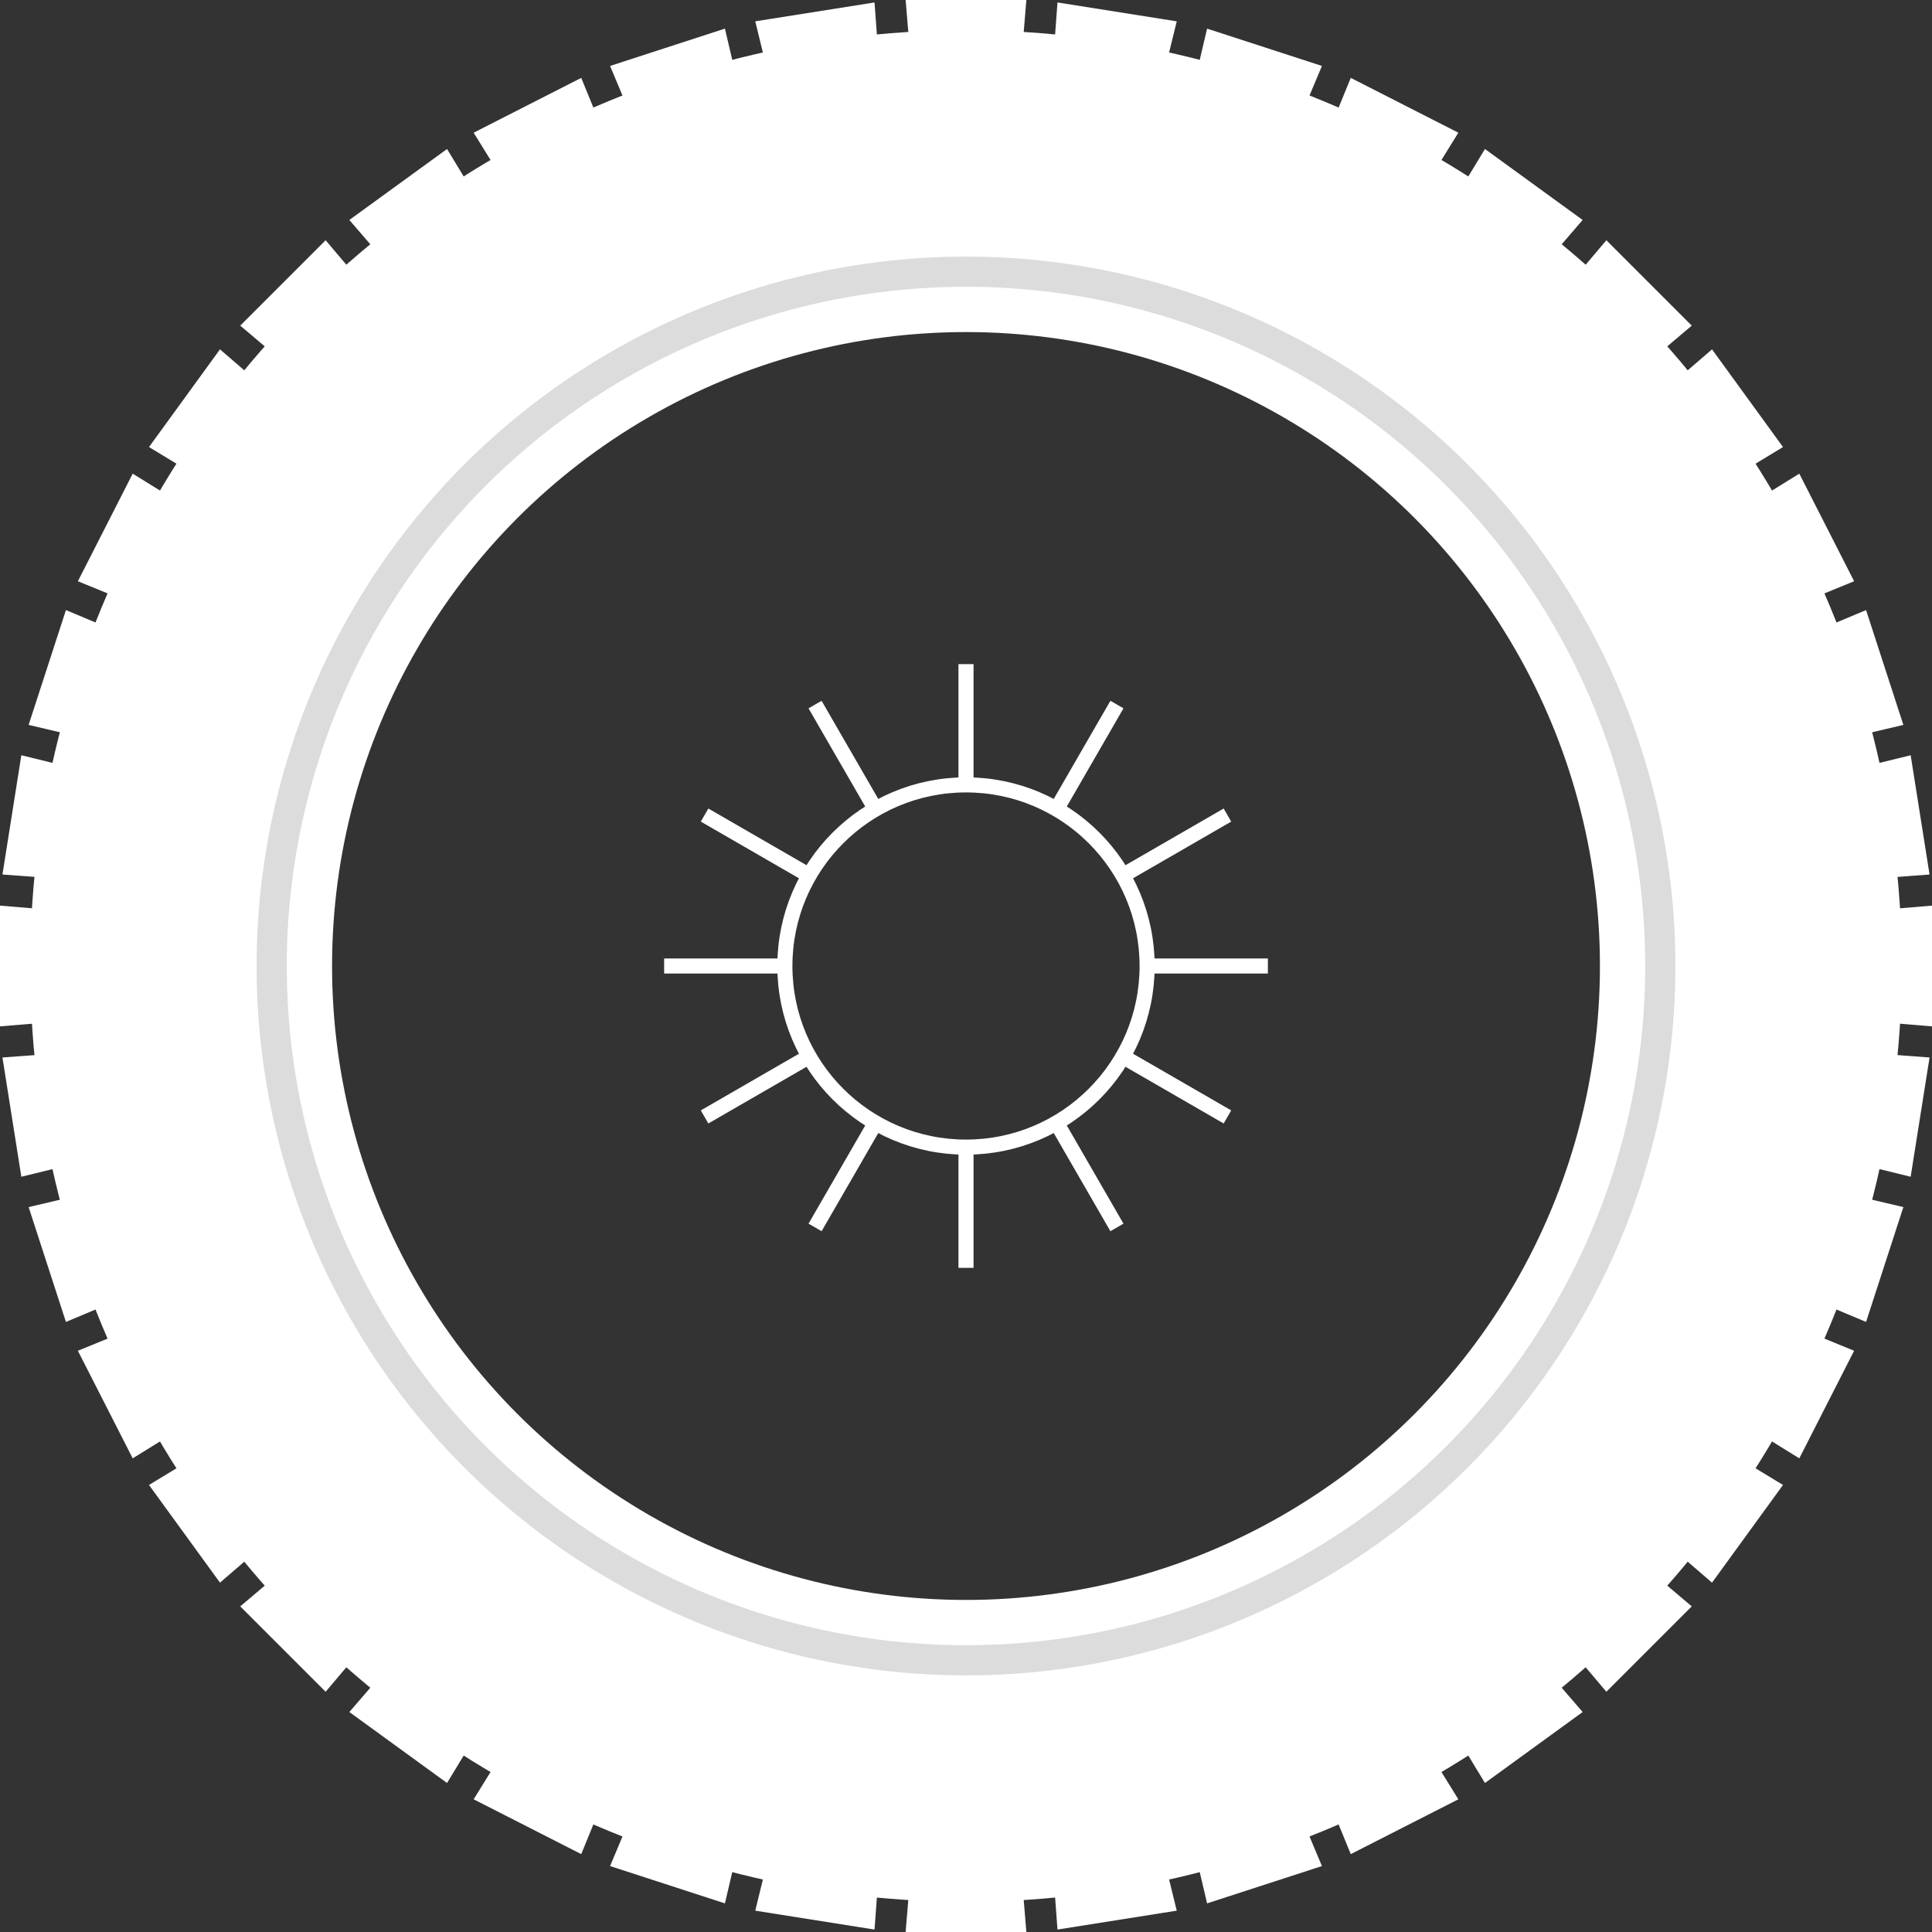
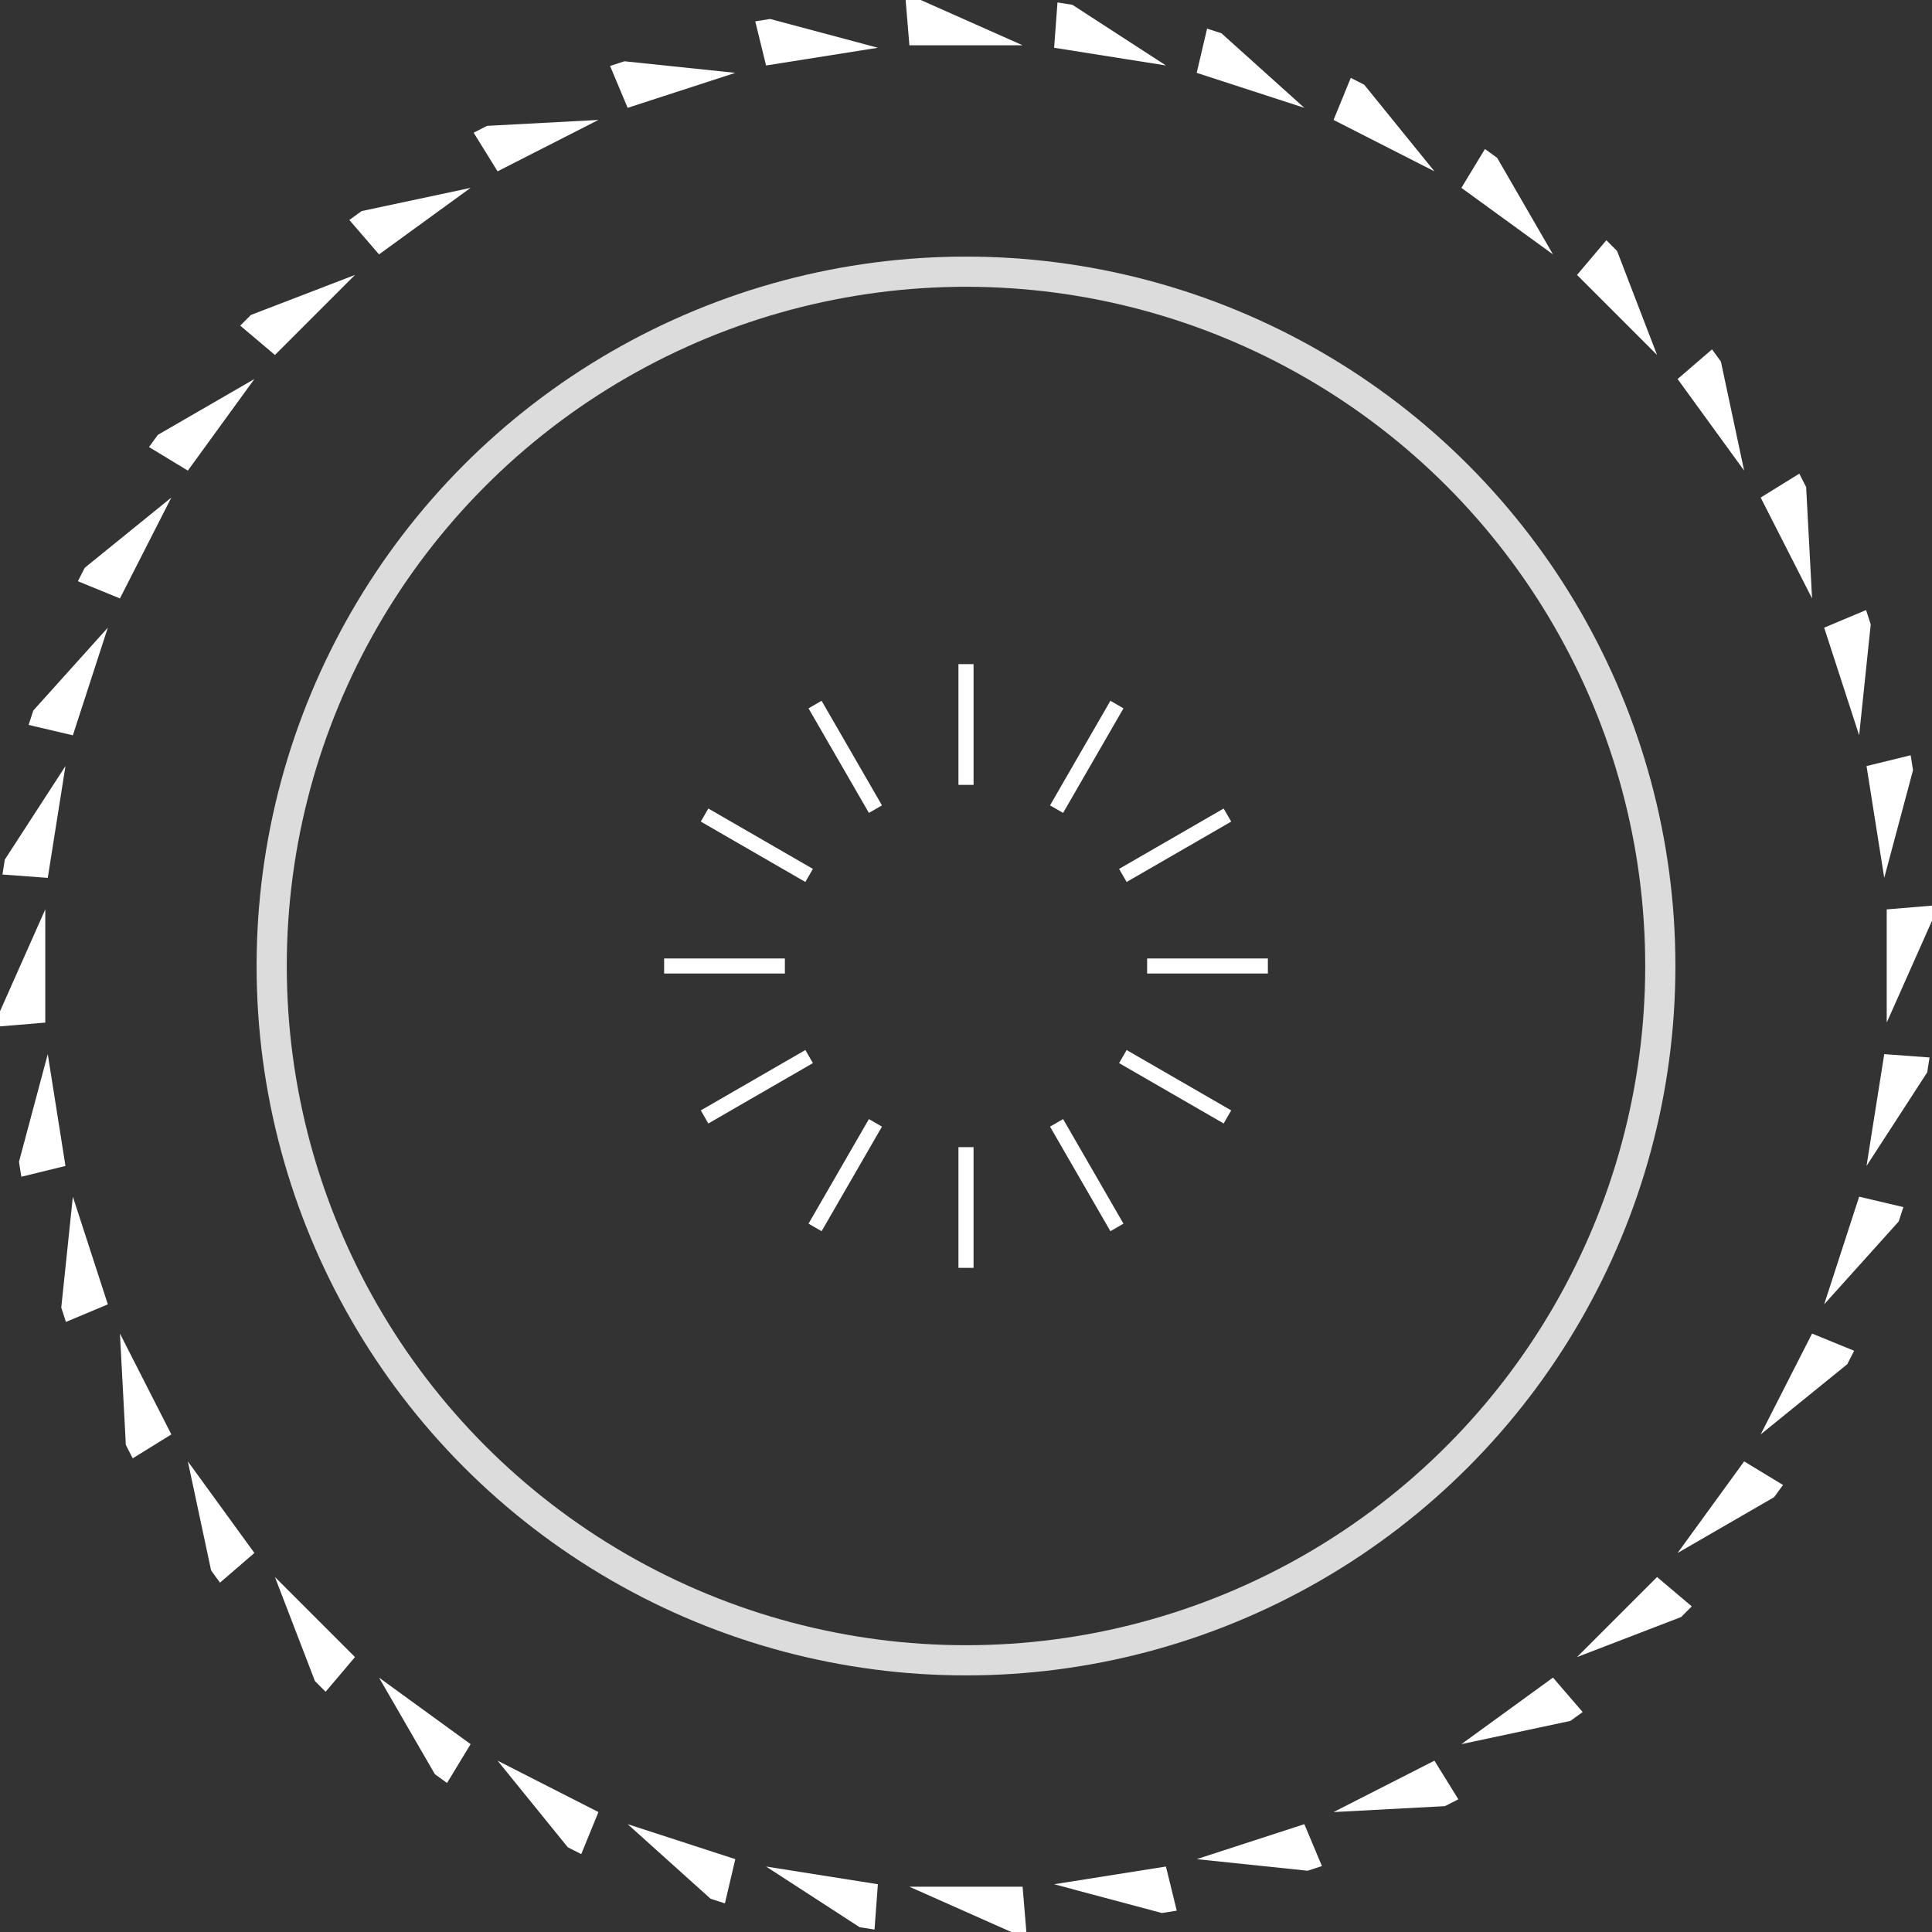
<svg xmlns="http://www.w3.org/2000/svg" viewBox="0 0 128 128">
  <rect x="0" y="0" width="128" height="128" fill="#333333" stroke="none" />
  <defs>
-     <path id="loopvlak" fill="rgb(255,255,255)" d="M60 0 L60.25 3 L67.75 3 L68 0 L61  0 " />
+     <path id="loopvlak" fill="rgb(255,255,255)" d="M60 0 L60.25 3 L67.75 3 L61  0 " />
  </defs>
  <g id="kwartloopvlak">
    <use href="#loopvlak" />
    <use href="#loopvlak" transform="rotate(9, 64, 64)" />
    <use href="#loopvlak" transform="rotate(18, 64, 64)" />
    <use href="#loopvlak" transform="rotate(27, 64, 64)" />
    <use href="#loopvlak" transform="rotate(36, 64, 64)" />
    <use href="#loopvlak" transform="rotate(45, 64, 64)" />
    <use href="#loopvlak" transform="rotate(54, 64, 64)" />
    <use href="#loopvlak" transform="rotate(63, 64, 64)" />
    <use href="#loopvlak" transform="rotate(72, 64, 64)" />
    <use href="#loopvlak" transform="rotate(81, 64, 64)" />
  </g>
  <g>
    <use href="#kwartloopvlak" transform="rotate(90, 64, 64)" />
    <use href="#kwartloopvlak" transform="rotate(180, 64, 64)" />
    <use href="#kwartloopvlak" transform="rotate(270, 64, 64)" />
  </g>
-   <circle cx="64" cy="64" r="52" stroke-width="20" fill="none" stroke="rgb(255,255,255)" />
  <circle cx="64" cy="64" r="46" stroke-width="2" fill="none" stroke="rgb(220,220,220)" />
-   <circle cx="64" cy="64" r="12" stroke-width="1" fill="none" stroke="rgb(255,255,255)" />
  <line id="straal" style="fill: none; stroke: rgb(255,255,255);" x1="64" y1="52" x2="64" y2="44" />
  <use href="#straal" transform="rotate(30,64,64)" />
  <use href="#straal" transform="rotate(60,64,64)" />
  <use href="#straal" transform="rotate(90,64,64)" />
  <use href="#straal" transform="rotate(120,64,64)" />
  <use href="#straal" transform="rotate(150,64,64)" />
  <use href="#straal" transform="rotate(180,64,64)" />
  <use href="#straal" transform="rotate(210,64,64)" />
  <use href="#straal" transform="rotate(240,64,64)" />
  <use href="#straal" transform="rotate(270,64,64)" />
  <use href="#straal" transform="rotate(300,64,64)" />
  <use href="#straal" transform="rotate(330,64,64)" />
</svg>